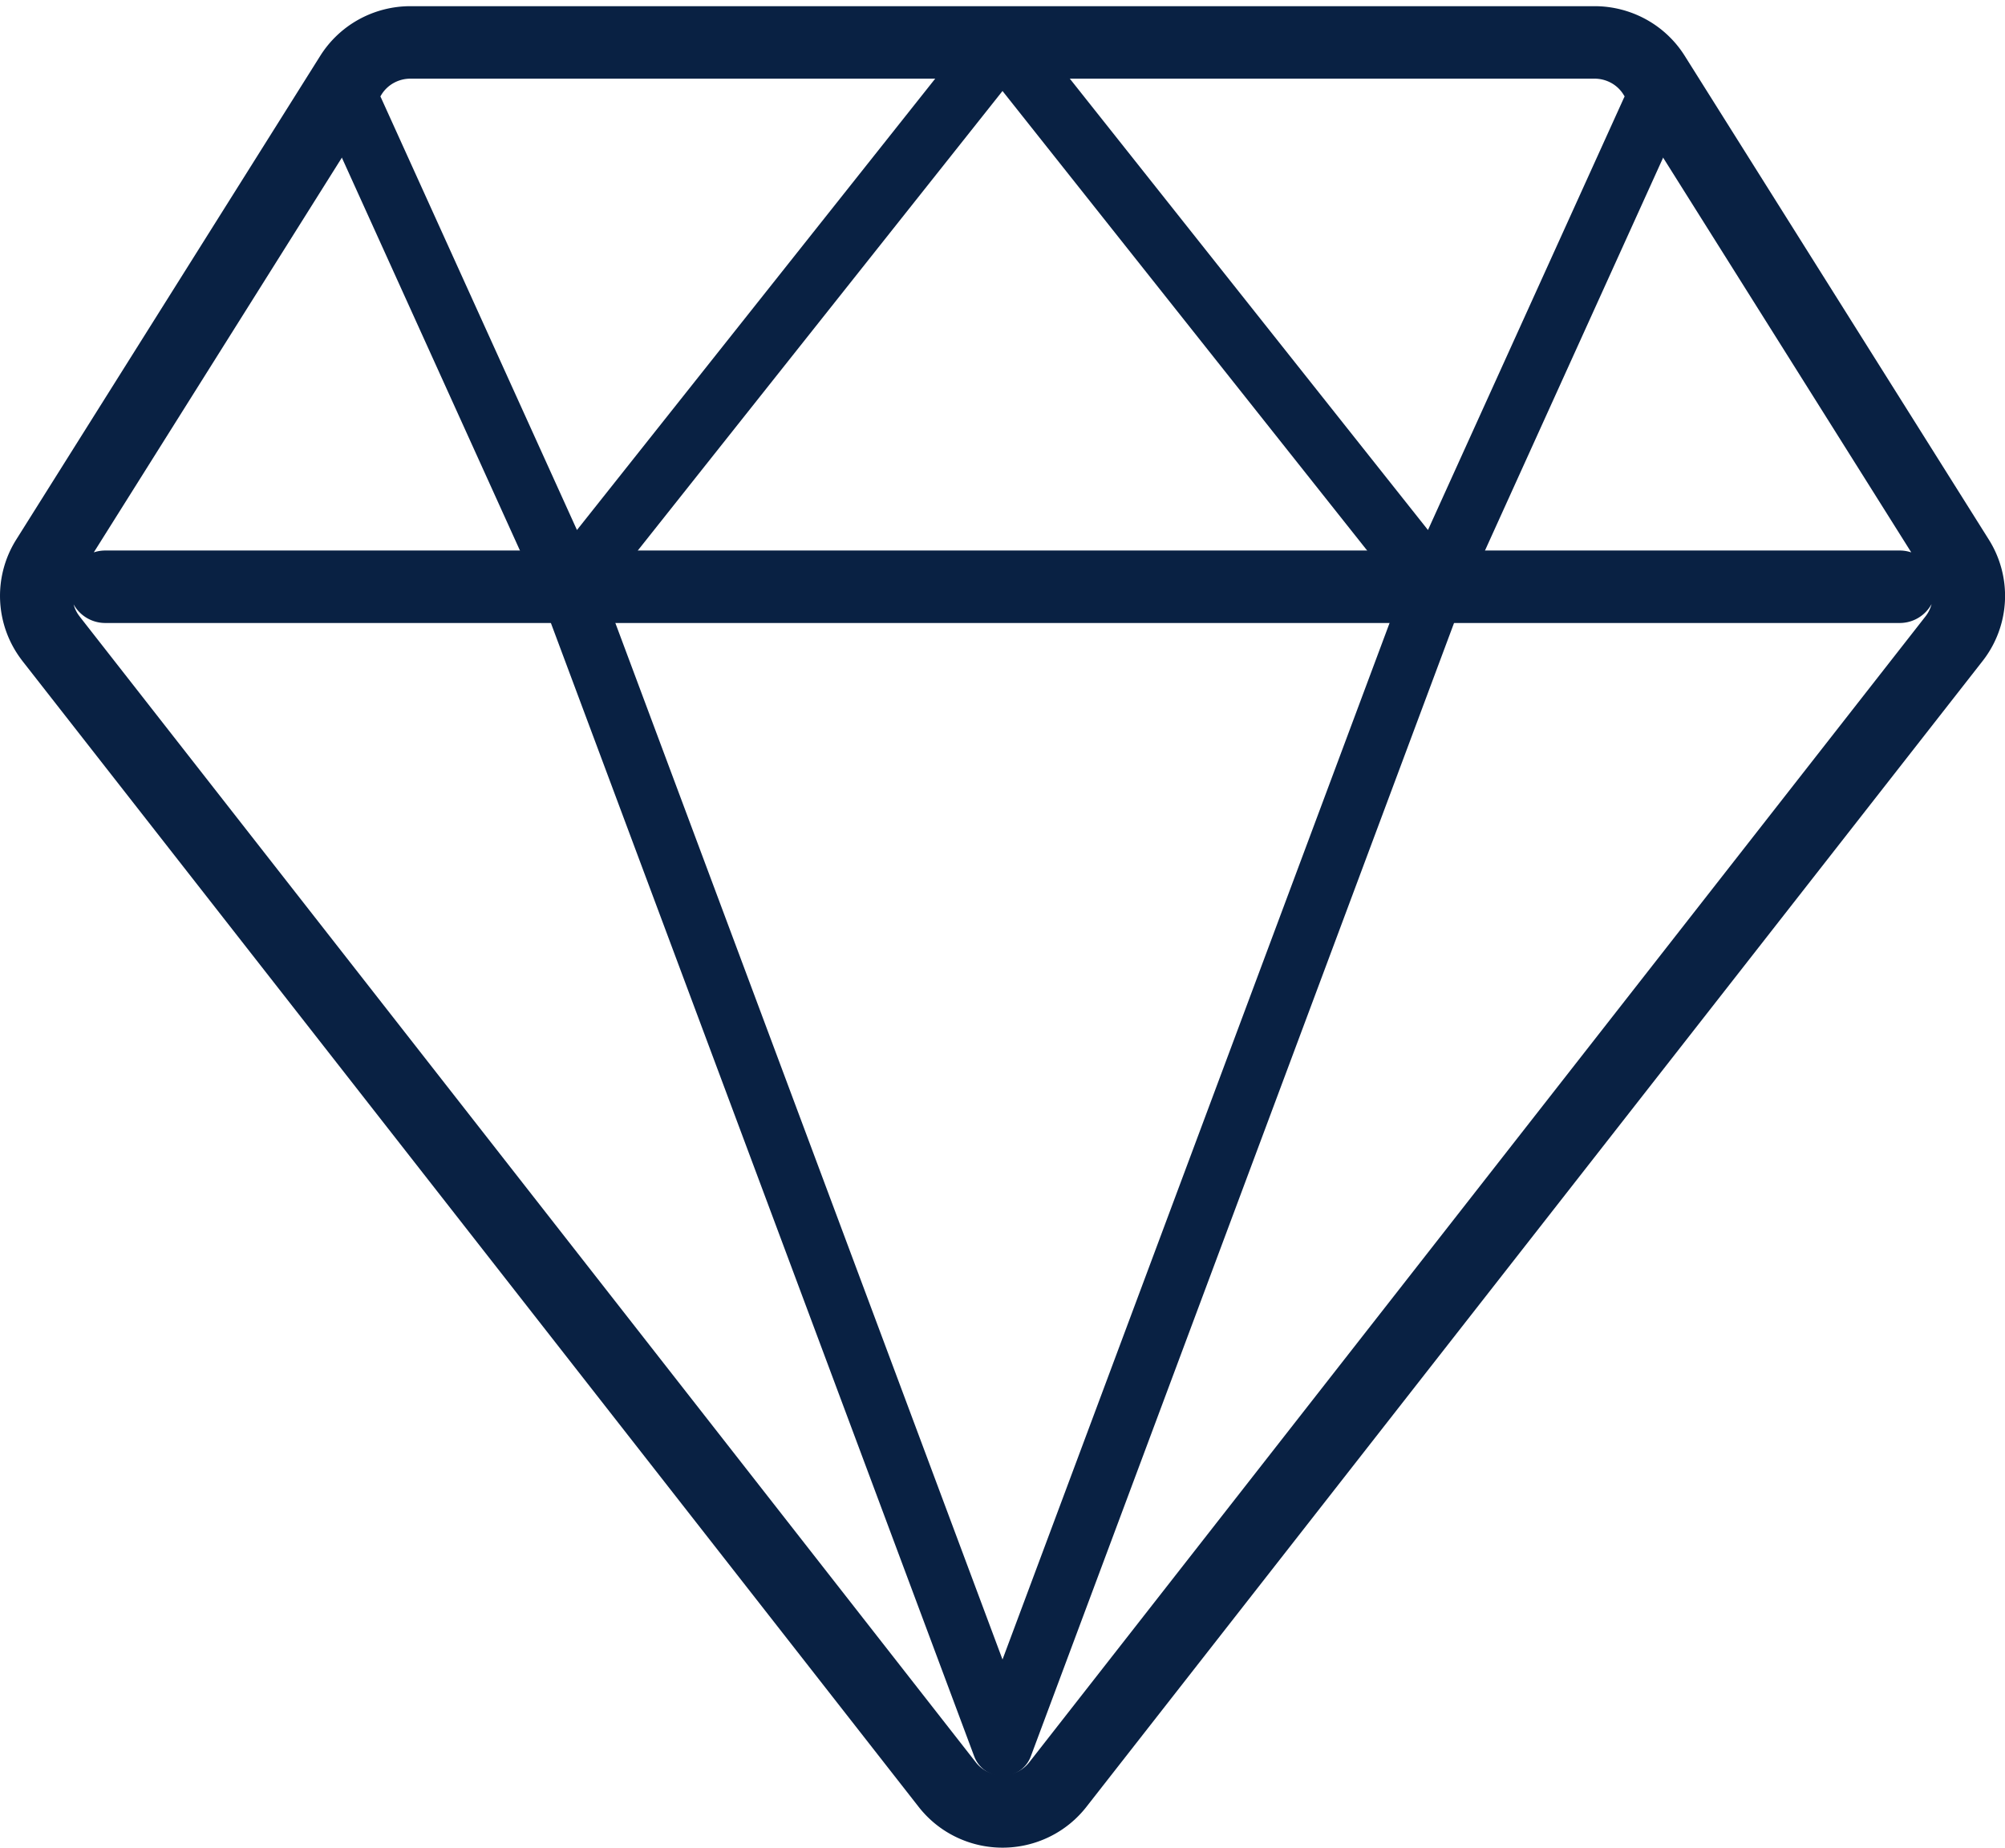
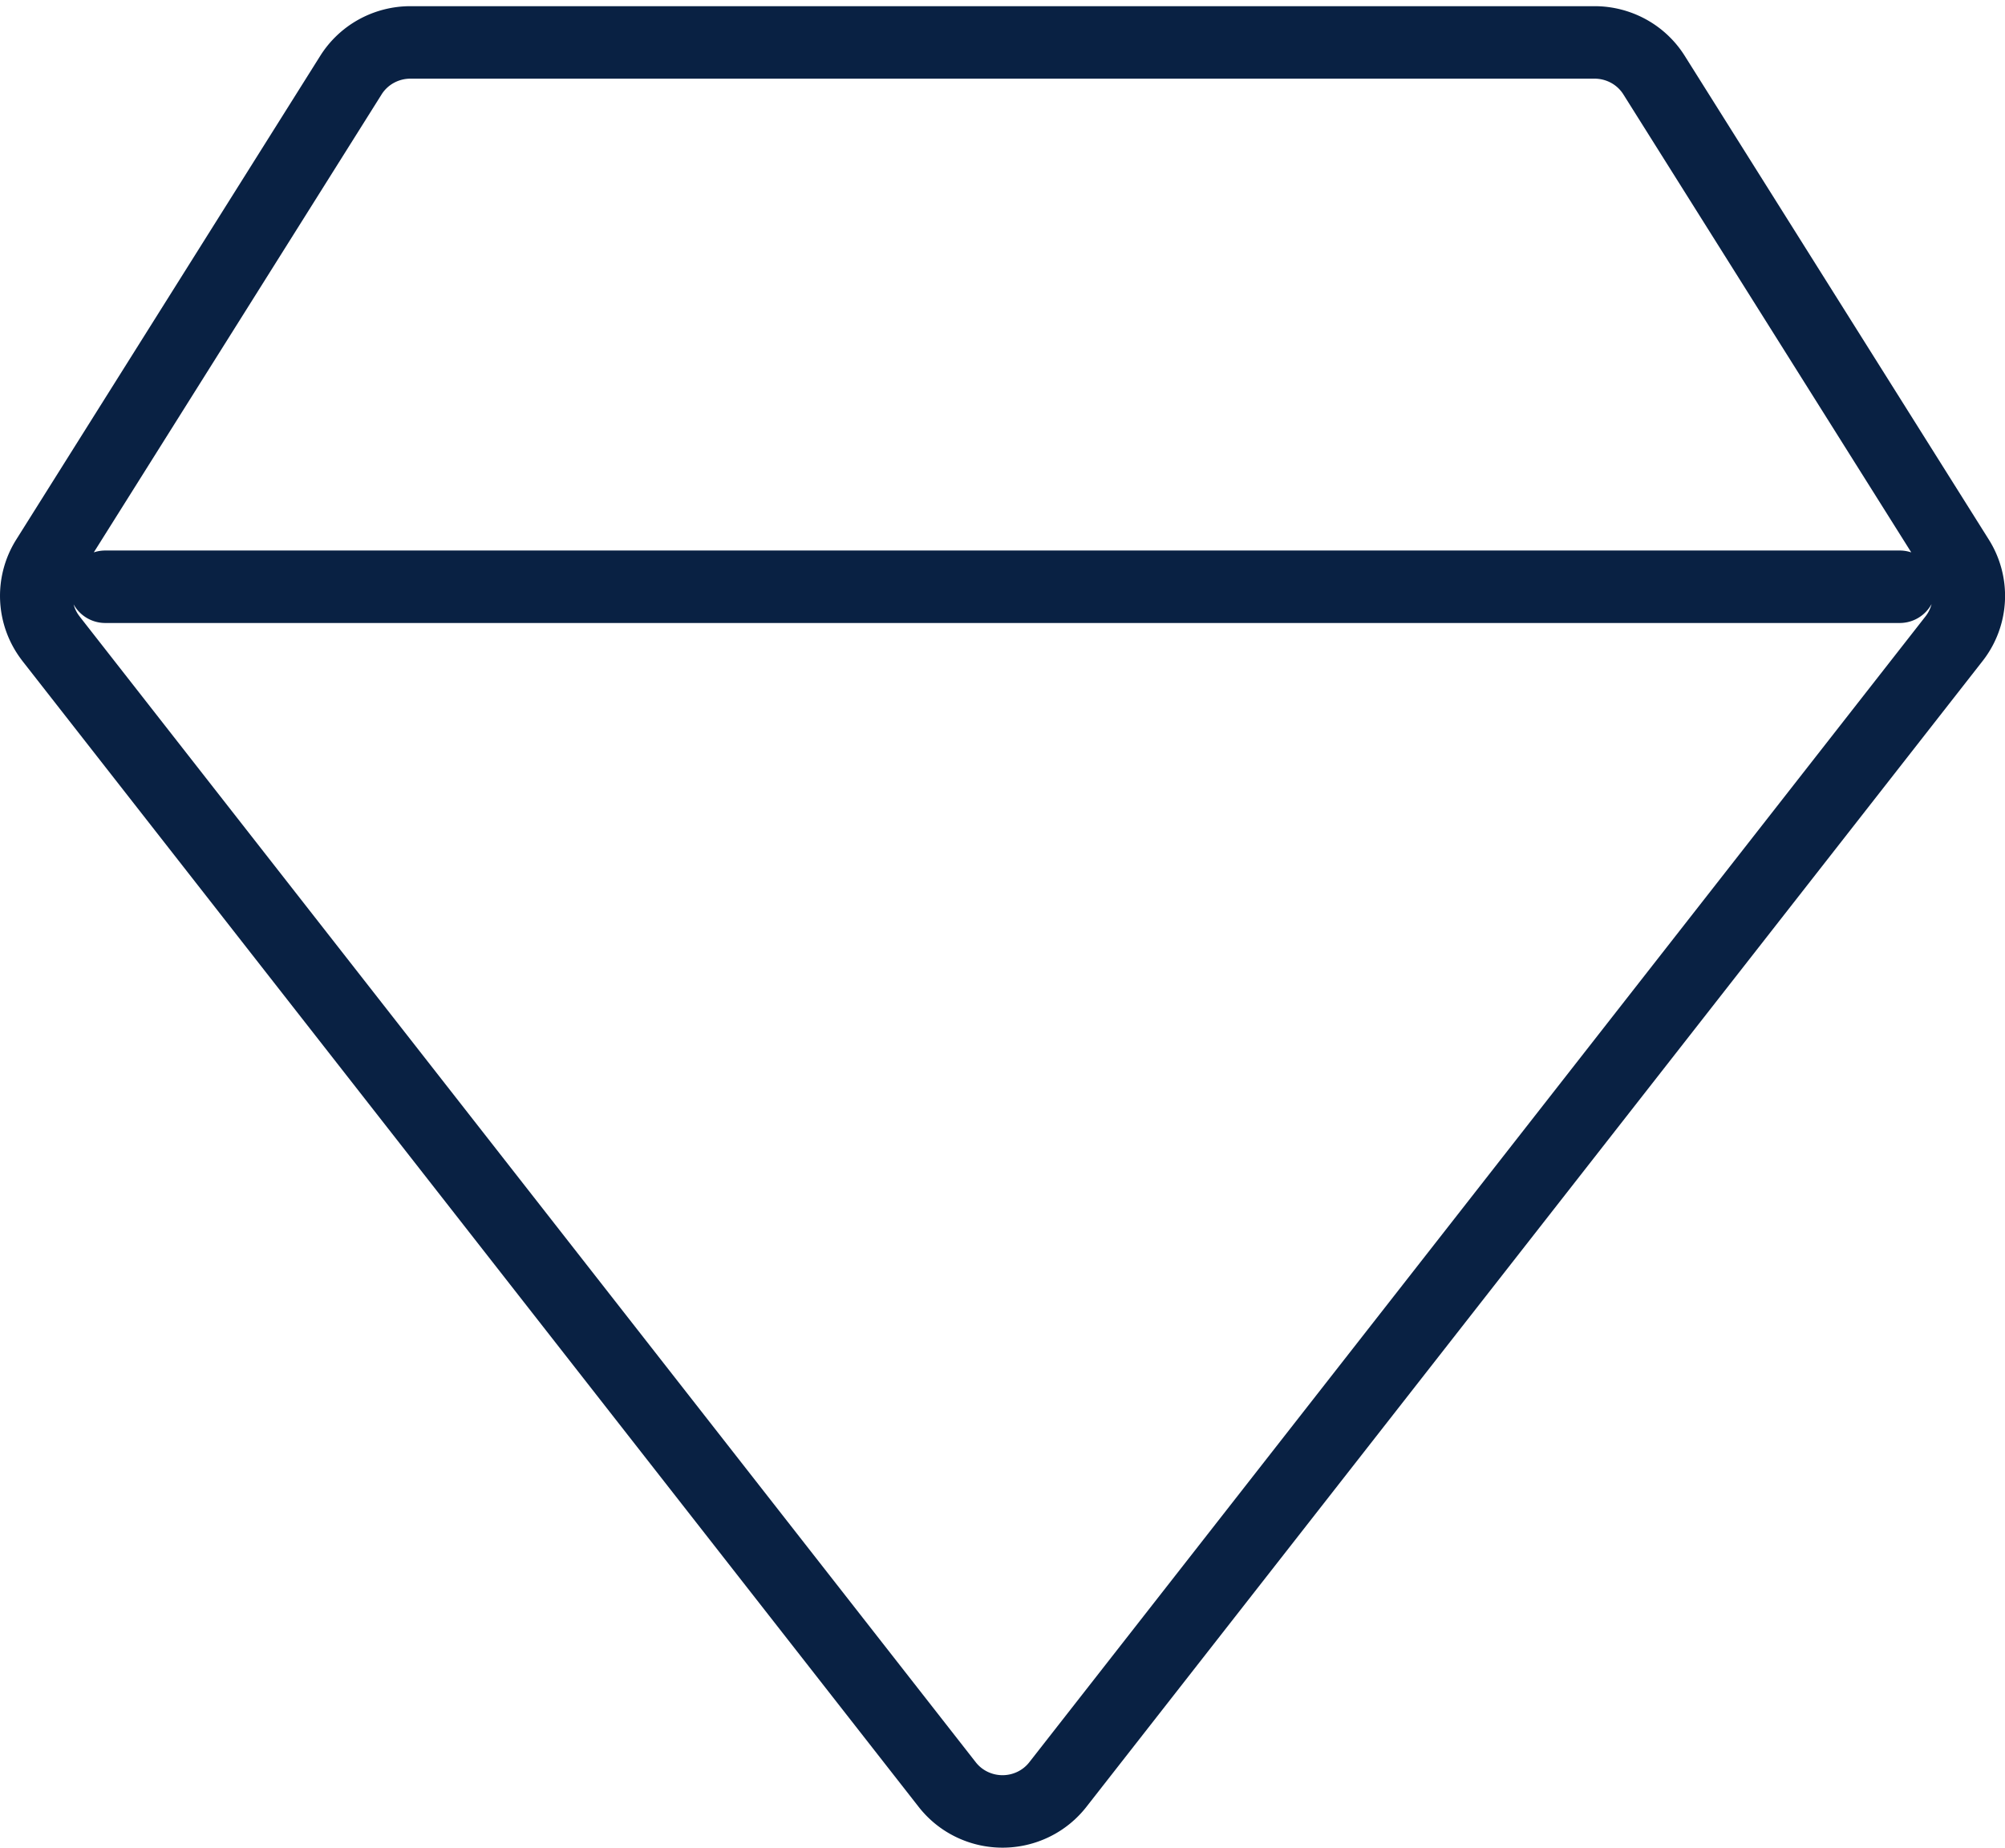
<svg xmlns="http://www.w3.org/2000/svg" width="83.001" height="76.48" viewBox="0 0 83.001 76.48">
  <g id="Conflict_Free_Diamonds" data-name="Conflict Free Diamonds" transform="translate(-1 -1.994)">
    <path id="Path_3511" data-name="Path 3511" d="M5.357,26.281H79.643M3.11,28.43l37.1,47.43a2.882,2.882,0,0,0,1.014.82,2.923,2.923,0,0,0,2.555,0,2.879,2.879,0,0,0,1.014-.82l37.1-47.43a2.874,2.874,0,0,0,.17-3.3L69.475,5.107a2.879,2.879,0,0,0-1.052-.994,2.93,2.93,0,0,0-1.41-.363H17.987a2.929,2.929,0,0,0-1.41.363,2.879,2.879,0,0,0-1.052.994L2.941,25.129a2.874,2.874,0,0,0,.17,3.3Z" transform="translate(0)" fill="none" stroke="#092143" stroke-linecap="round" stroke-linejoin="round" stroke-width="3" />
-     <path id="Path_3512" data-name="Path 3512" d="M62.469,6.57,53.516,26.313,35.61,3.75M8.75,6.57,17.7,26.313,35.61,3.75m0,70.508L17.7,26.313M35.61,74.258,53.516,26.313" transform="translate(6.891 0)" fill="none" stroke="#092143" stroke-linecap="round" stroke-linejoin="round" stroke-width="2.5" />
  </g>
</svg>